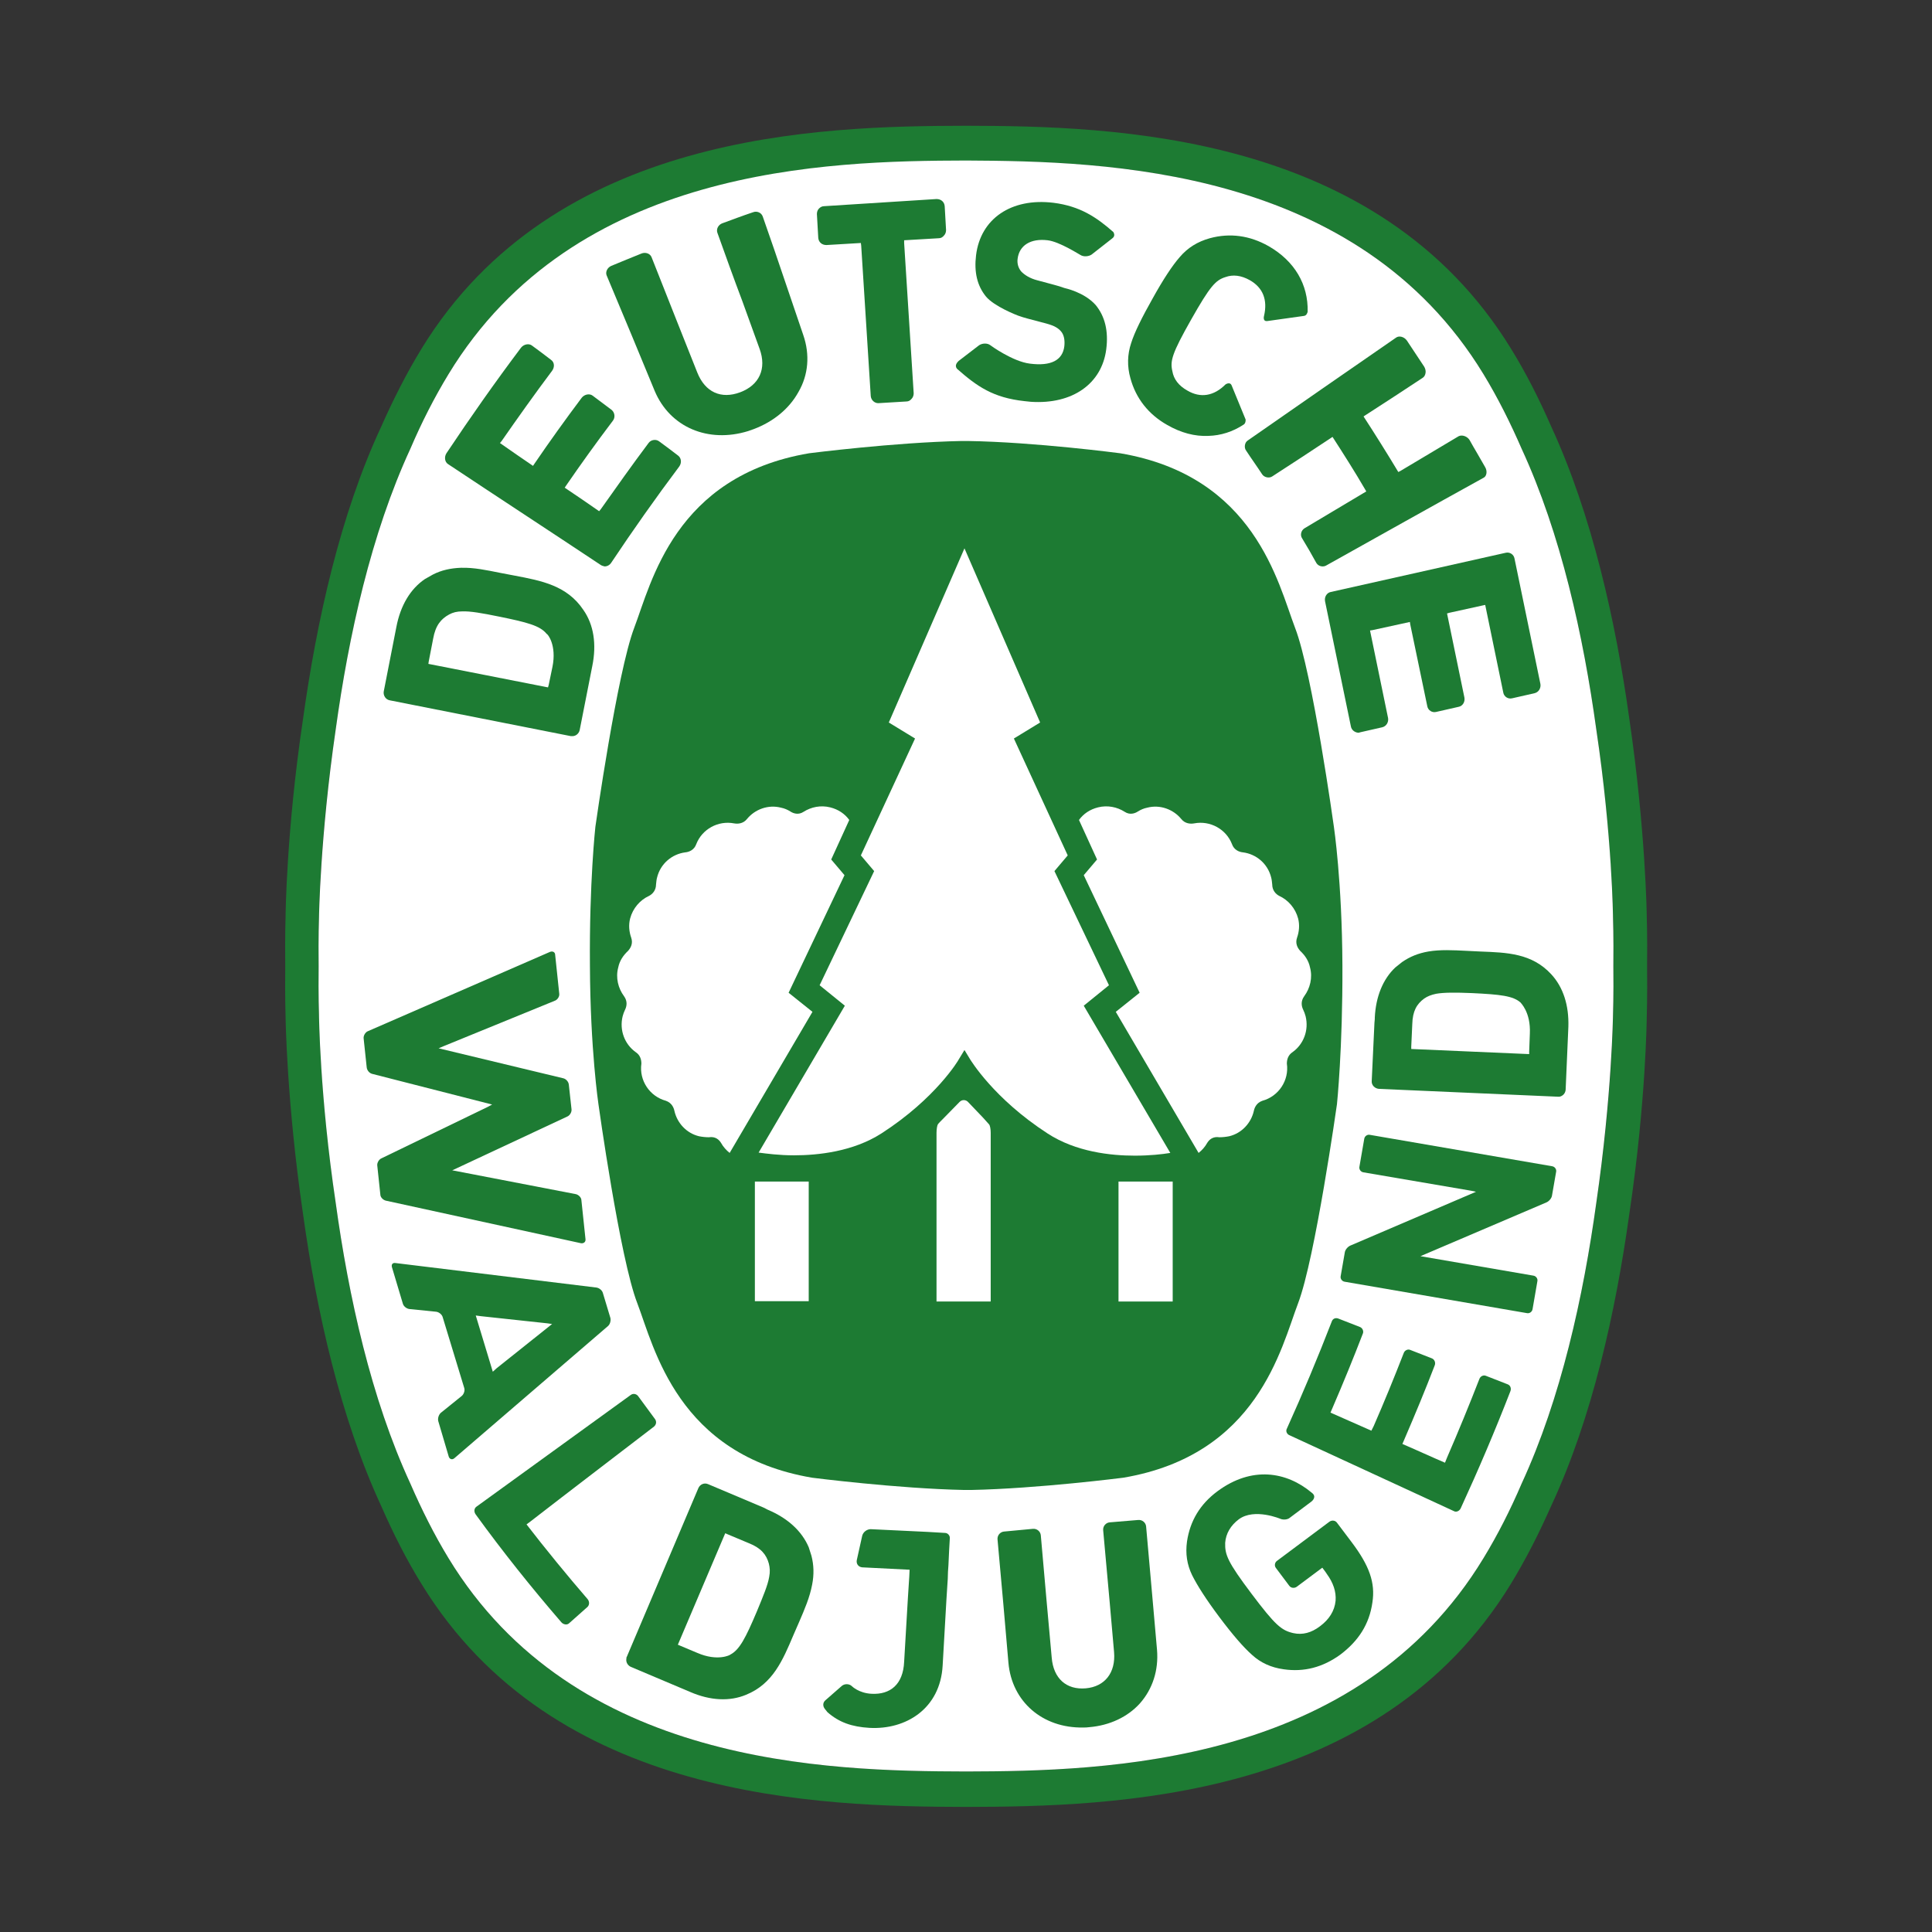
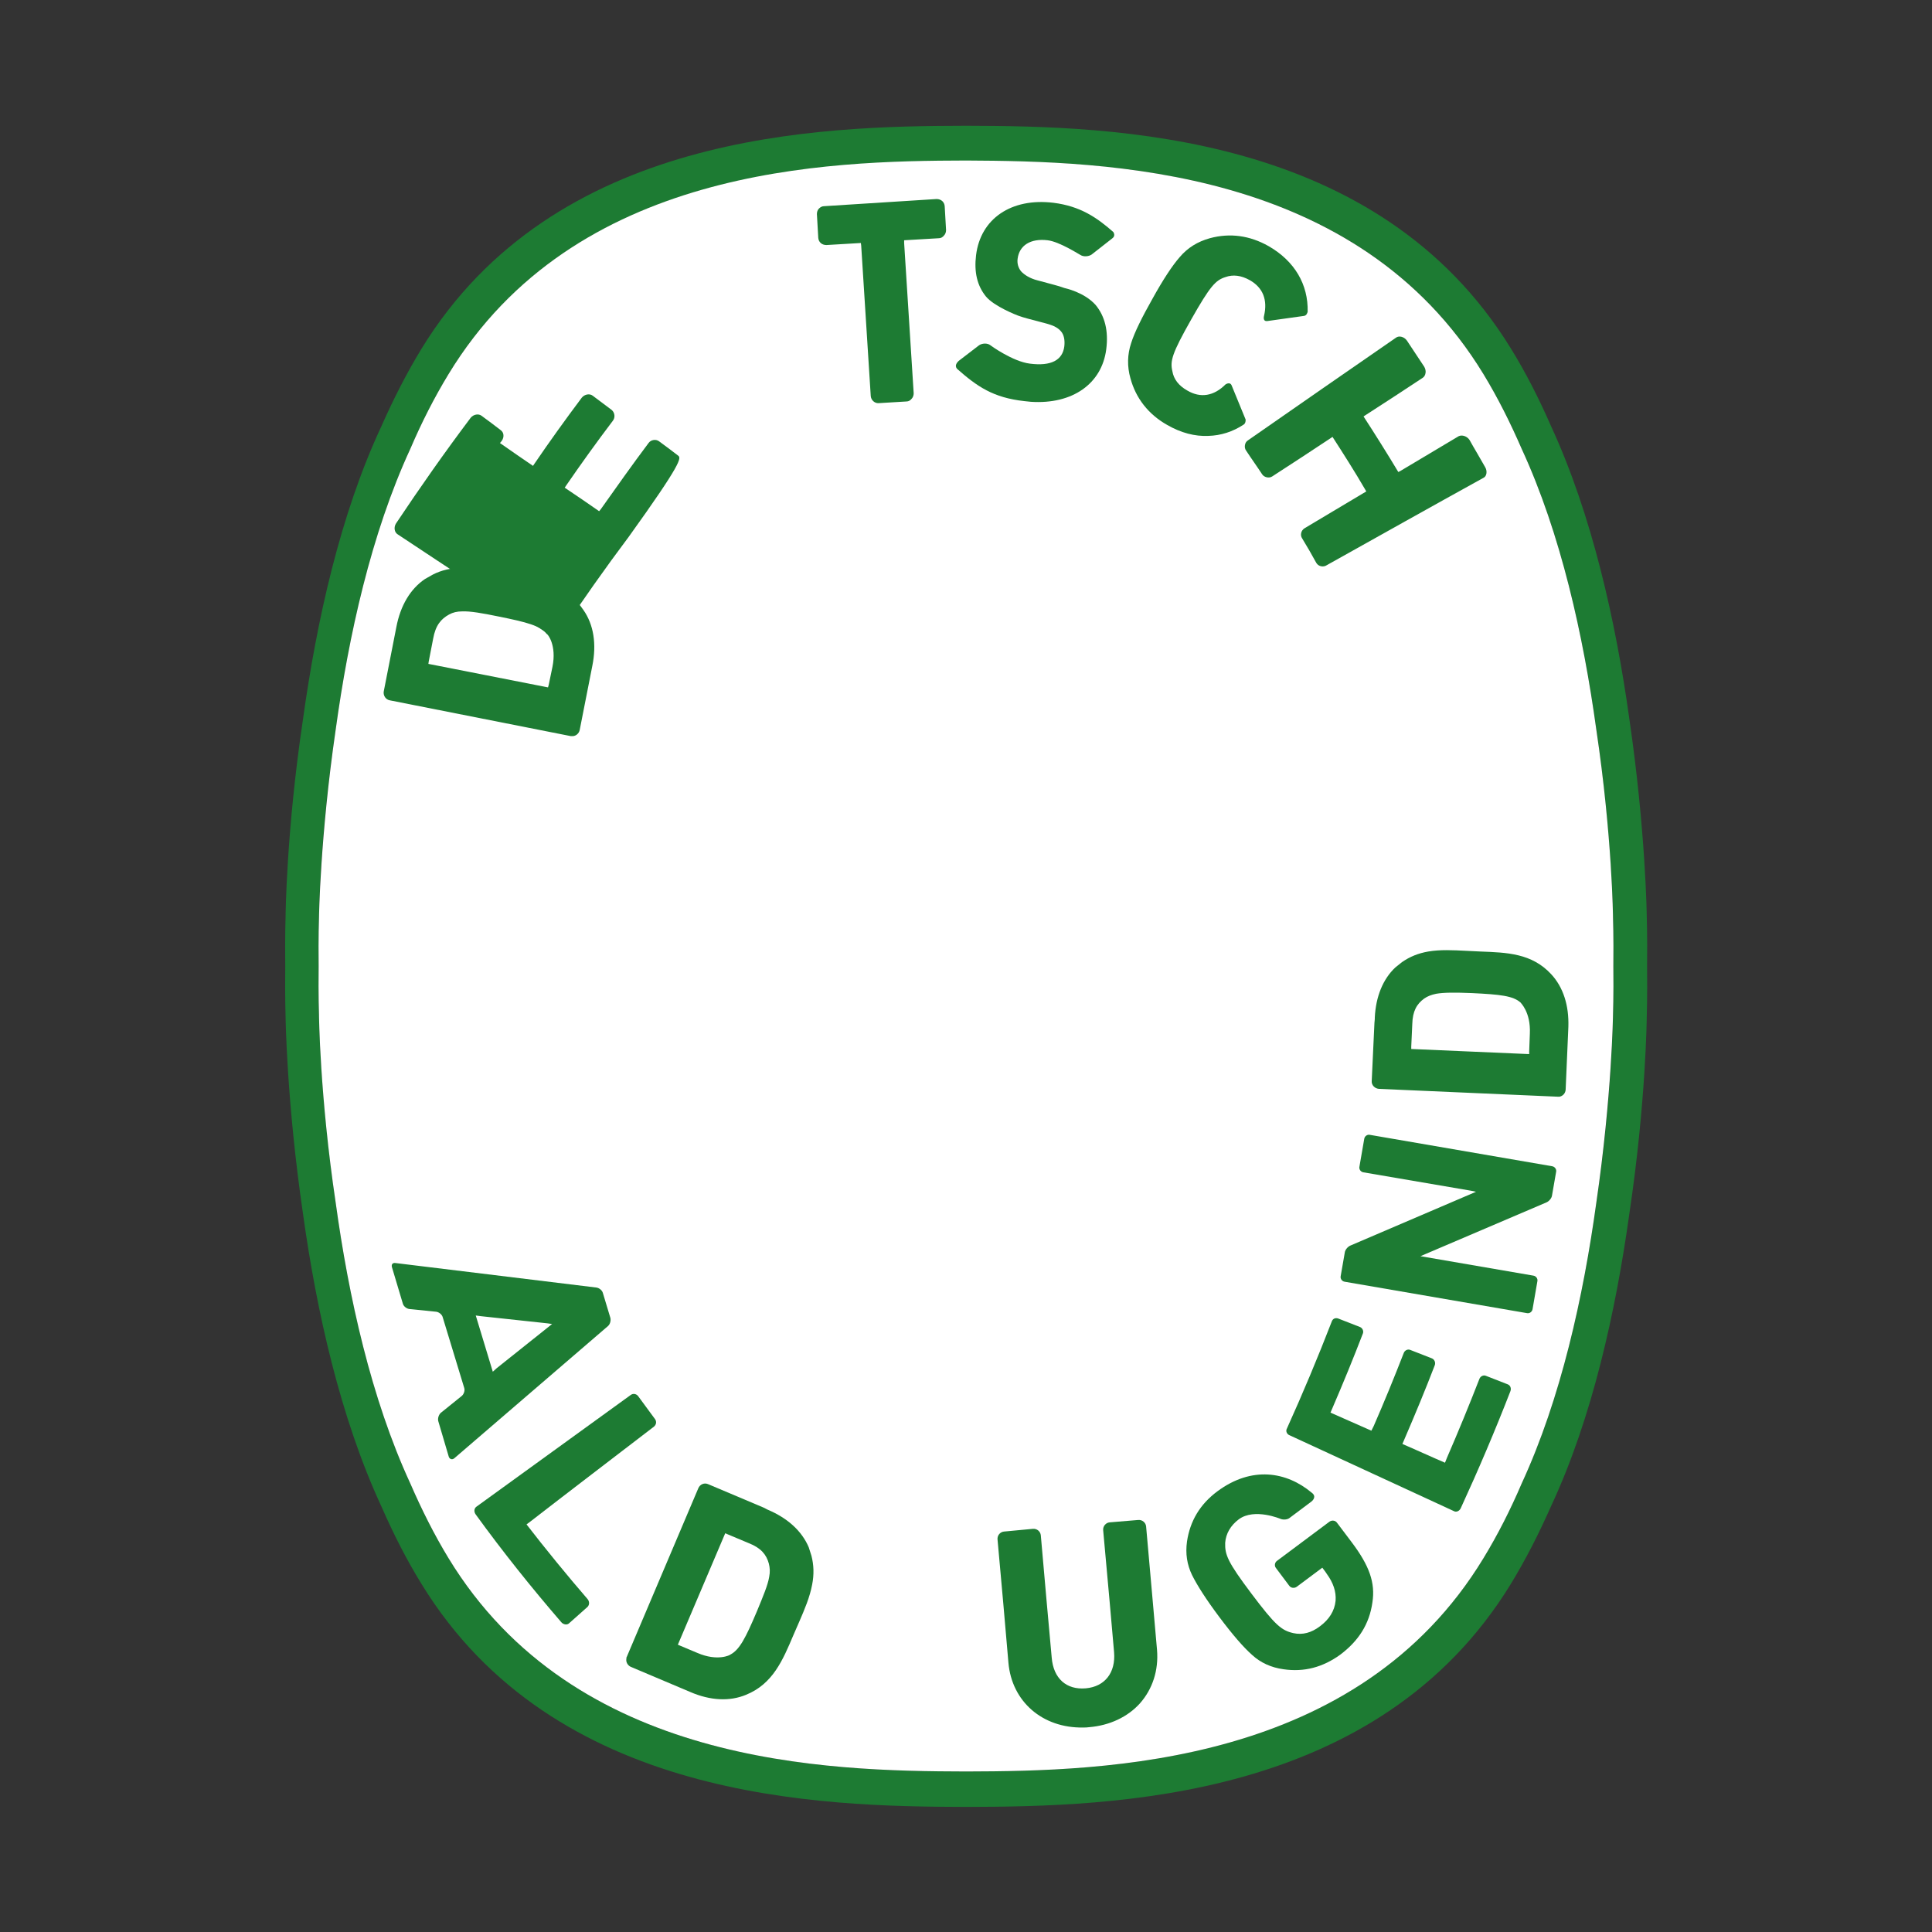
<svg xmlns="http://www.w3.org/2000/svg" version="1.1" id="Ebene_1" x="0px" y="0px" viewBox="0 0 566.9 566.9" style="enable-background:new 0 0 566.9 566.9;" xml:space="preserve">
  <rect x="0" y="0" width="566.9" height="566.9" fill="#333333" stroke="none" />
  <style type="text/css">
	.st0{fill:#1D7B33;}
	.st1{fill:#FFFFFF;}
	.st2{fill-rule:evenodd;clip-rule:evenodd;fill:#FFFFFF;}
</style>
  <path class="st0" d="M483.2,268.7c0,0-0.3-24.9-5.1-57.7c-4-28.8-11-60-23-86c-3.5-8-7.4-15.7-11.8-22.8  C404.3,38.8,326.6,37,283.5,36.9c-43.2,0.1-120.9,1.9-159.8,65.4c-4.4,7.2-8.3,14.9-11.8,22.8c-12.1,25.9-19,57.2-23,86  c-4.9,32.8-5.1,57.7-5.1,57.7s-0.2,5.5-0.1,14.8c-0.1,9.3,0.1,14.8,0.1,14.8s0.3,24.9,5.1,57.7c4,28.8,11,60,23,85.9  c3.5,8,7.4,15.7,11.8,22.8c38.9,63.5,116.6,65.3,159.8,65.4c43.2-0.1,120.9-1.9,159.8-65.4c4.4-7.2,8.3-14.9,11.8-22.8  c12.1-25.9,19-57.2,23-85.9c4.9-32.8,5.1-57.7,5.1-57.7s0.2-5.5,0.1-14.8C483.4,274.2,483.2,268.7,483.2,268.7z M473.3,297.6  c0,0-0.2,23.8-4.9,55.3c-3.8,27.6-10.4,57.5-21.9,82.4c-3.3,7.6-7,15-11.2,21.9c-37,60.8-110.8,62.5-151.8,62.6  c-41-0.1-114.9-1.8-151.9-62.6c-4.2-6.9-7.9-14.2-11.2-21.9c-11.5-24.9-18.1-54.8-21.9-82.4c-4.6-31.5-4.9-55.3-4.9-55.3  s-0.2-5.3-0.1-14.1c-0.1-8.9,0.1-14.1,0.1-14.1s0.2-23.8,4.9-55.3c3.8-27.6,10.4-57.5,21.9-82.4c3.3-7.6,7-15,11.2-21.9  c37-60.8,110.8-62.5,151.9-62.6c41,0.1,114.9,1.8,151.8,62.6c4.2,6.9,7.9,14.2,11.2,21.9c11.5,24.9,18.1,54.8,21.9,82.4  c4.6,31.5,4.9,55.3,4.9,55.3s0.2,5.3,0.1,14.1C473.5,292.3,473.3,297.6,473.3,297.6z" />
  <path class="st1" d="M120.4,435.3c3.3,7.6,7,15,11.2,21.9c37,60.8,110.8,62.5,151.9,62.6c41-0.1,114.9-1.8,151.8-62.6  c4.2-6.9,7.9-14.2,11.2-21.9c11.5-24.9,18.1-54.8,21.9-82.4c4.6-31.5,4.9-55.3,4.9-55.3s0.2-5.3,0.1-14.1c0.1-8.9-0.1-14.1-0.1-14.1  s-0.2-23.8-4.9-55.3c-3.8-27.6-10.4-57.5-21.9-82.4c-3.3-7.6-7-15-11.2-21.9c-37-60.8-110.8-62.5-151.8-62.7  c-41,0.1-114.9,1.8-151.9,62.7c-4.2,6.9-7.9,14.2-11.2,21.9c-11.5,24.9-18.1,54.8-21.9,82.4c-4.6,31.5-4.9,55.3-4.9,55.3  s-0.2,5.3-0.1,14.1c-0.1,8.9,0.1,14.1,0.1,14.1s0.2,23.8,4.9,55.3C102.3,380.5,108.9,410.4,120.4,435.3z" />
-   <path class="st0" d="M393.9,283.3c-0.1-24.6-2.5-40.7-2.5-40.7s-6.3-45.3-11.4-58.4c-5-13.1-11.8-44.5-51.3-51.2  c0,0-25-3.3-44.7-3.6h-1.9c-19.7,0.4-44.7,3.6-44.7,3.6c-39.5,6.7-46.3,38.1-51.3,51.2c-5,13.1-11.4,58.4-11.4,58.4  s-1.8,16.3-1.6,40.7h0c0.1,24.6,2.5,40.7,2.5,40.7s6.3,45.3,11.4,58.4c5,13.1,11.8,44.5,51.3,51.2c0,0,25,3.2,44.7,3.6h1.9  c19.7-0.4,44.7-3.6,44.7-3.6c39.5-6.7,46.3-38.1,51.3-51.2c5-13.1,11.4-58.4,11.4-58.4S394,307.7,393.9,283.3L393.9,283.3z" />
  <path class="st0" d="M312.3,84.5c-0.8-0.3-2.1-0.7-2.9-0.9l-5.2-1.4c-1.9-0.5-3.6-1.5-4.6-2.6c-0.8-1-1.2-2.3-1-3.7  c0.5-3.9,3.8-6,8.8-5.4c3.5,0.4,9.5,4.3,9.6,4.3c0.9,0.6,2.4,0.5,3.3-0.1l6-4.7c1-0.7,0.6-1.5,0.4-1.9c-4.9-4.3-9.7-7.6-17.6-8.6  c-12.4-1.5-21.4,4.7-22.7,15.4c-0.6,4.9,0.3,8.9,2.9,12.1c2.4,2.9,9.1,5.5,9.4,5.6c0.8,0.3,2.1,0.7,2.9,0.9l5.3,1.4  c2.6,0.7,3.6,1.4,4.4,2.3c0.9,1,1.2,2.6,1,4.4c-0.5,4.1-3.9,5.9-10.1,5.1c-5-0.6-11.5-5.3-11.6-5.4c-0.9-0.7-2.4-0.6-3.3,0l-6,4.6  c-0.4,0.4-1.3,1.3-0.5,2.3c5.9,5.2,10.6,8.5,19.8,9.5c0.6,0.1,1.3,0.1,1.9,0.2c0,0,0,0,0,0c12.2,0.8,20.8-5.3,22.1-15.4  c0.7-5.4-0.4-9.7-3.1-13C318.1,85.7,312.6,84.6,312.3,84.5z" />
-   <path class="st0" d="M425.3,179.8l10-2.2l0.5-0.1l5.3,25.7c0.2,1.2,1.4,2,2.6,1.7l6.6-1.5c1.2-0.3,1.9-1.5,1.7-2.7l-7.6-36.8  c-0.2-1.2-1.4-2-2.6-1.7l-51.3,11.5c-0.6,0.1-1.1,0.5-1.4,1c-0.3,0.5-0.4,1.1-0.3,1.7l7.6,36.8c0.2,1,1.1,1.7,2.1,1.8  c0.2,0,0.4,0,0.5-0.1l6.6-1.5c1.2-0.3,1.9-1.5,1.7-2.7L402,185l0.7-0.1l11-2.4l0.1,0.7l5,24c0.2,1.2,1.4,2,2.6,1.7l6.6-1.5  c0.6-0.1,1.1-0.5,1.4-1c0.3-0.5,0.4-1.1,0.3-1.7l-5.1-24.7L425.3,179.8z" />
-   <path class="st0" d="M113.2,352.3c-0.8-0.2-1.6-1-1.6-1.8l-0.9-8.5c-0.1-0.8,0.5-1.8,1.2-2.1l31.2-15.1l1.3-0.7l-35.2-9  c-0.8-0.2-1.5-1-1.6-1.9l-0.9-8.5c-0.1-0.8,0.5-1.8,1.2-2.1l53.5-23.3c0.8-0.3,1.5,0.1,1.5,0.9l1.2,11.4c0.1,0.8-0.5,1.7-1.2,2  l-32.8,13.4l-1.4,0.6l36.6,8.8c0.8,0.2,1.5,1,1.6,1.8l0.8,7.3c0.1,0.8-0.5,1.8-1.2,2.1L134,342.8l-1.3,0.6l36.3,7  c0.8,0.2,1.6,1,1.6,1.8l1.2,11.4c0.1,0.8-0.5,1.3-1.3,1.2L113.2,352.3z" />
  <path class="st0" d="M128.6,417c-0.2-0.8,0.1-1.8,0.7-2.4l6.2-5c0.6-0.5,1-1.6,0.7-2.4l-6.3-20.7c-0.2-0.8-1.1-1.5-1.9-1.6l-7.9-0.8  c-0.8-0.1-1.7-0.8-1.9-1.6l-3.2-10.7c-0.2-0.8,0.2-1.3,1-1.2l59,7.2c0.8,0.1,1.7,0.8,1.9,1.6l2.2,7.3c0.2,0.8-0.1,1.9-0.7,2.4  l-45.1,38.8c-0.6,0.5-1.3,0.3-1.6-0.4L128.6,417z M162,388.5l-1.4-0.2l-19.5-2.1l-1.5-0.2l5,16.5l1.1-1L162,388.5z" />
  <path class="st0" d="M396.6,452.5l-4.3-5.7c-0.5-0.7-1.5-0.8-2.2-0.3L374.7,458c-0.7,0.5-0.8,1.5-0.3,2.1l3.9,5.2  c0.5,0.7,1.5,0.8,2.2,0.3l7.5-5.6l0.9,1.2l0.4,0.6c1.9,2.6,2.8,5.2,2.6,7.9c-0.3,3-1.9,5.5-4.6,7.5c-2.5,1.9-5.1,2.6-7.8,2  c-3.5-0.8-5.3-2.3-12.3-11.6c-7-9.3-7.8-11.4-7.7-14.9c0.2-2.7,1.6-5.1,4-6.9c4.6-3.4,12.3-0.1,12.3-0.1c0.8,0.3,2,0.2,2.6-0.3  l6.4-4.8c0.4-0.3,1.6-1.5,0.1-2.6c-7.4-6.2-17.6-7.9-27.7-0.4c-5.1,3.8-8,8.7-8.9,14.7c-0.5,3.6,0,6.8,1.5,9.9c1.5,3,4.1,7.1,8,12.3  c3.9,5.2,7.1,8.9,9.6,11.1c2.5,2.3,5.6,3.7,9.2,4.2c6.1,0.9,11.6-0.6,16.7-4.3c5.3-4,8.5-8.9,9.4-15.3  C403.6,464.4,401.8,459.4,396.6,452.5z" />
  <path class="st0" d="M455.4,350.8c-0.1,0.8-0.9,1.7-1.6,2L418.2,368l-1.4,0.6l33.1,5.7c0.8,0.1,1.4,0.9,1.2,1.7l-1.4,8.1  c-0.1,0.8-0.9,1.4-1.7,1.2l-53.4-9.2c-0.8-0.1-1.4-0.9-1.2-1.7l1.2-6.9c0.1-0.8,0.9-1.7,1.6-2l36.9-15.8l-1.4-0.3l-31.6-5.4  c-0.8-0.1-1.4-0.9-1.2-1.7l1.4-8.1c0.1-0.8,0.9-1.4,1.7-1.2l53.4,9.2c0.8,0.1,1.4,0.9,1.2,1.7L455.4,350.8z" />
  <path class="st0" d="M265.3,70.5l10.2-0.6c0.6,0,1.1-0.3,1.5-0.8c0.4-0.4,0.6-1,0.6-1.6l-0.4-7c-0.1-1.2-1-2.1-2.4-2.1l-33,2.1  c-0.6,0-1.1,0.3-1.5,0.7c-0.4,0.4-0.6,1-0.6,1.6l0.4,7c0.1,1.2,1,2.1,2.4,2.1c0,0,0,0,0,0l10.1-0.6l0.1,0.8l2.8,44.1  c0.1,1.2,1.1,2.1,2.2,2.1l8.3-0.5c0.6,0,1.1-0.3,1.5-0.8c0.4-0.4,0.6-1,0.6-1.6l-2.8-44.1L265.3,70.5z M257.7,117.5L257.7,117.5  L257.7,117.5L257.7,117.5z" />
  <path class="st0" d="M339.5,484.1l-1.4-15.9l0,0l-1.8-20.3c-0.1-1.1-1.1-2-2.3-1.9l-8.4,0.7c-1.1,0.1-2,1.1-1.9,2.3l1.9,21l0,0  l1.3,14.8c0.5,6-2.7,10.1-8.3,10.6c-5.7,0.5-9.5-2.9-10-9l-1.5-16.6l-1.7-19.3c-0.1-1.1-1.1-2-2.3-1.9l-8.5,0.8  c-1.1,0.1-2,1.1-1.9,2.3l1.7,18.9v0l1.5,17.3c1,11.4,10,19.2,21.9,19c0.6,0,1.2,0,1.8-0.1c6-0.5,11.3-3,14.9-7  C338.2,495.6,340,490.1,339.5,484.1z" />
-   <path class="st0" d="M272.2,449.5L272.2,449.5l5.1,0.3c0.8,0,1.5,0.8,1.4,1.6l-0.2,3.5l0,0l-0.2,4.3c-0.1,1.1-0.2,3-0.2,4.1  l-0.1,1.5l-0.3,4.7l-1.1,19.2c-0.7,12.7-10.8,18.9-21.5,18.3c-5.1-0.3-8.9-1.6-12.3-4.6l-0.8-1l0,0c-0.6-0.8-0.6-1.8,0.2-2.5  l4.8-4.2c0.8-0.7,2.2-0.7,3,0.1c0,0,2,2,5.7,2.2c5.5,0.3,9.3-2.7,9.6-9.4l1.1-18.7l0.3-4.7l0.1-1.5l0.1-2.1l-13.9-0.7  c-1.1-0.1-1.8-1-1.6-2.1l1.6-7.2c0.3-1.1,1.4-1.9,2.5-1.9L272.2,449.5z" />
  <path class="st0" d="M218.9,497.3c7.9-3.2,10.8-10.2,13.9-17.5l1.7-3.9c1.6-3.7,3.1-7.2,3.8-10.9c0.6-3,0.5-5.8-0.2-8.5l0,0  l-0.8-2.5c-2-4.7-6.1-8.5-12-11l-0.4-0.2c-0.4-0.2-0.7-0.4-1-0.5l-16.1-6.8c-1.1-0.5-2.4,0-2.9,1.2l-21,49.5  c-0.1,0.1-0.1,0.3-0.1,0.5c-0.2,1,0.4,2,1.3,2.4l17.5,7.4C208.4,499,214.1,499.3,218.9,497.3z M204.6,485l-5-2.1l-0.7-0.3l13.9-32.7  l0.7,0.3l6.2,2.6c3.6,1.4,5.2,3.4,5.9,6c0.3,1.2,0.4,2.4,0.1,3.9c-0.4,2.4-1.7,5.5-3.6,10.1c-3.3,7.8-5.1,11.3-7.8,12.7  C214.3,485.6,210.6,487.6,204.6,485z" />
  <path class="st0" d="M372.2,72.2c-5.5-3.1-11.3-3.9-17.2-2.3c-3.6,1-6.5,2.8-8.8,5.5c-2.2,2.5-4.9,6.6-8,12.2  c-3.1,5.5-5.3,9.9-6.3,13.1c-1.1,3.3-1.2,6.8-0.2,10.3c1.6,5.9,5.3,10.6,10.8,13.7c4,2.3,8.1,3.4,12.1,3.2c0,0,0,0,0,0  c3.6-0.1,7.1-1.2,10.3-3.3c0.7-0.4,0.6-1.5,0.6-1.5l-4.1-10c-0.5-1.2-1.8-0.3-1.8-0.3l0,0c-3.4,3.4-7.3,4.1-11.2,1.8  c-2.5-1.4-4-3.3-4.4-5.7c-0.7-3-0.1-5.2,5.5-15.1c5.6-9.9,7.2-11.6,10.1-12.5c2.2-0.8,4.6-0.5,7.1,0.9c3.9,2.2,5.3,5.8,4.2,10.5l0,0  c0,0-0.5,1.7,1,1.5l10.7-1.5c0.8-0.1,1-0.9,1.1-1.2C383.9,83.5,379.9,76.6,372.2,72.2z" />
  <path class="st0" d="M112.6,202.9c-0.2,1.2,0.6,2.4,1.8,2.6l53.1,10.5c0.2,0,0.3,0,0.5,0c1,0,1.9-0.8,2.1-1.8l3.7-18.8  c1.3-6.4,0.4-12.1-2.6-16.4c-4.8-7.2-12.3-8.6-20.2-10.1l-4.2-0.8c-4-0.8-7.7-1.6-11.5-1.5c-3,0.1-5.8,0.7-8.3,2l0,0l-2.3,1.3  c-4.3,2.9-7.2,7.8-8.4,14.1L112.6,202.9z M162.1,195.7l-1.1,5.3l-0.2,0.7l-35.1-6.9l0.1-0.7l1.3-6.7c0.7-3.9,2.3-5.8,4.7-7.1  c1.1-0.6,2.3-0.9,3.8-0.9c2.4-0.1,5.8,0.5,10.7,1.5c8.4,1.7,12.2,2.7,14.1,5.1C160.7,186,163.4,189.3,162.1,195.7z" />
  <path class="st0" d="M139.6,444.4c-0.6-0.8-0.5-1.8,0.2-2.3c15.1-10.9,30.2-21.9,45.3-32.8c0.7-0.5,1.6-0.3,2.1,0.3  c1.7,2.3,3.3,4.5,5,6.8c0.5,0.7,0.4,1.6-0.3,2.2c-12.1,9.3-24.2,18.5-36.2,27.8l-1.2,0.9c5.4,7,12.1,15.2,17.9,21.9  c0.6,0.7,0.6,1.7,0,2.3c-1.8,1.6-3.6,3.2-5.4,4.8c-0.6,0.6-1.7,0.4-2.3-0.3C155.9,465.8,147.5,455.3,139.6,444.4z" />
  <path class="st0" d="M435.8,137.1c-1.5-2.7-3.1-5.3-4.6-8c-0.7-1.1-2.2-1.6-3.2-1.1c-5.7,3.4-11.4,6.8-17.1,10.2l-0.6,0.3  c-3-5-7-11.4-10.2-16.3l0.6-0.4c5.6-3.6,11.1-7.2,16.7-10.9c0.5-0.3,0.8-0.8,0.9-1.5c0.1-0.6-0.1-1.3-0.4-1.8  c-1.7-2.6-3.4-5.1-5.1-7.7c-0.8-1.1-2.3-1.5-3.2-0.8c-14.5,10-28.9,20-43.4,30.1c-0.5,0.3-0.8,0.8-0.9,1.4c-0.1,0.6,0,1.2,0.4,1.7  c1.5,2.3,3.1,4.5,4.6,6.8c0.6,1,2.1,1.3,3,0.7c5.7-3.7,11.4-7.4,17.1-11.2l0.6-0.4c3.1,4.8,6.6,10.3,9.5,15.3l0.4,0.7  c-5.8,3.5-12.3,7.3-18.1,10.8c-1,0.6-1.4,2-0.7,3c1.4,2.3,2.8,4.7,4.1,7.1c0.4,0.7,1.1,1.1,1.9,1.1c0.4,0,0.8-0.1,1.1-0.3  c15.4-8.6,30.7-17.2,46.1-25.7C436.2,139.8,436.5,138.3,435.8,137.1z" />
-   <path class="st0" d="M235.7,98.3c-1.7-5.1-3.5-10.2-5.2-15.3l0,0c-2.2-6.5-4.4-13-6.7-19.5c-0.4-1.1-1.7-1.7-2.9-1.2  c-3,1-5.9,2.1-8.9,3.2c-1.2,0.4-1.9,1.7-1.5,2.8c2.4,6.7,4.8,13.4,7.3,20l0,0c1.7,4.7,3.4,9.4,5.1,14.1c2.1,5.8-0.1,10.6-5.7,12.7  c-5.6,2.1-10.3,0-12.6-5.8c-2.1-5.2-4.1-10.4-6.2-15.6c-2.4-6.1-4.8-12.1-7.2-18.2c-0.4-1.1-1.8-1.6-3-1.1c-3,1.2-5.9,2.4-8.8,3.6  c-1.2,0.5-1.8,1.8-1.4,2.8c2.5,5.9,4.9,11.8,7.4,17.7c0,0,0,0,0,0c2.2,5.4,4.5,10.8,6.7,16.2c4.5,10.7,15.7,15.4,27.4,11.8  c0.6-0.2,1.1-0.4,1.7-0.6c5.8-2.2,10.4-6,13.1-10.9C237.2,110,237.7,104.1,235.7,98.3z" />
-   <path class="st0" d="M199,133.7c-1.8-1.4-3.7-2.8-5.6-4.2c-0.9-0.7-2.4-0.5-3.1,0.5c-4.8,6.4-9.4,12.9-14,19.4l-0.5,0.6  c-3-2.1-7.1-4.9-10.1-6.9l0.4-0.6c4.4-6.4,9-12.8,13.7-19c0.8-1,0.6-2.4-0.3-3.2c-1.9-1.4-3.7-2.8-5.6-4.2c-0.9-0.7-2.4-0.4-3.2,0.6  c-4.8,6.4-9.4,12.8-13.9,19.4l-0.4,0.6c-2.9-2-6.9-4.7-9.7-6.7l0.5-0.6c4.8-6.9,9.7-13.8,14.8-20.6c0.8-1.1,0.7-2.5-0.3-3.2  c-1.8-1.4-3.7-2.8-5.6-4.2c-0.9-0.7-2.4-0.4-3.2,0.6c-7.6,10.1-14.9,20.5-21.9,31c-0.7,1.1-0.5,2.6,0.5,3.2  c14.9,9.9,29.9,19.7,44.8,29.6c0.3,0.2,0.7,0.3,1.1,0.4c0.8,0,1.5-0.4,1.9-1c6.4-9.6,13.1-19.1,20-28.3  C200.1,135.8,199.9,134.4,199,133.7z" />
+   <path class="st0" d="M199,133.7c-1.8-1.4-3.7-2.8-5.6-4.2c-0.9-0.7-2.4-0.5-3.1,0.5c-4.8,6.4-9.4,12.9-14,19.4l-0.5,0.6  c-3-2.1-7.1-4.9-10.1-6.9l0.4-0.6c4.4-6.4,9-12.8,13.7-19c0.8-1,0.6-2.4-0.3-3.2c-1.9-1.4-3.7-2.8-5.6-4.2c-0.9-0.7-2.4-0.4-3.2,0.6  c-4.8,6.4-9.4,12.8-13.9,19.4l-0.4,0.6c-2.9-2-6.9-4.7-9.7-6.7l0.5-0.6c0.8-1.1,0.7-2.5-0.3-3.2  c-1.8-1.4-3.7-2.8-5.6-4.2c-0.9-0.7-2.4-0.4-3.2,0.6c-7.6,10.1-14.9,20.5-21.9,31c-0.7,1.1-0.5,2.6,0.5,3.2  c14.9,9.9,29.9,19.7,44.8,29.6c0.3,0.2,0.7,0.3,1.1,0.4c0.8,0,1.5-0.4,1.9-1c6.4-9.6,13.1-19.1,20-28.3  C200.1,135.8,199.9,134.4,199,133.7z" />
  <path class="st0" d="M428.6,442.6c-0.4,0.8-1.3,1.2-2,0.8c-16.1-7.4-32.2-14.9-48.3-22.3c-0.7-0.3-1.1-1.2-0.7-1.9  c4.7-10.4,9.1-20.9,13.2-31.5c0.3-0.8,1.1-1.1,1.9-0.8c2.1,0.8,4.3,1.7,6.4,2.5c0.7,0.3,1.1,1.2,0.8,1.9c-2.8,7.3-5.8,14.6-8.9,21.8  l-0.6,1.4c3.1,1.4,8.9,3.9,12,5.3l0.7-1.4c3.1-7.1,6-14.2,8.8-21.4c0.3-0.8,1.2-1.2,1.9-0.9c2.1,0.8,4.3,1.7,6.4,2.5  c0.7,0.3,1.1,1.2,0.8,2c-2.8,7.3-5.8,14.5-8.9,21.7l-0.6,1.4c3.3,1.4,9.2,4.1,12.5,5.5l0.6-1.5c3.3-7.6,6.5-15.4,9.5-23.1  c0.3-0.8,1.2-1.2,1.9-0.9c2.1,0.8,4.3,1.7,6.4,2.5c0.8,0.3,1.1,1.2,0.8,2C438.7,419.8,433.8,431.3,428.6,442.6z" />
  <path class="st0" d="M455.2,285.9c-5.7-6.2-13-6.4-20.8-6.7l-4.1-0.2c-3.9-0.2-7.7-0.4-11.2,0.2c-2.9,0.5-5.4,1.5-7.7,3.1l0,0  l-2,1.6c-3.6,3.4-5.7,8.5-6,14.7l0,0.4c0,0.4-0.1,0.8-0.1,1.1l-0.8,17.1c-0.1,1.2,0.9,2.2,2.1,2.3l52.5,2.3c0.2,0,0.3,0,0.5,0  c1-0.2,1.7-1,1.8-2l0.8-18.5C460.4,295,458.7,289.7,455.2,285.9z M448.9,303.3l-0.2,5.3l0,0.7l-34.6-1.5l0-0.7l0.3-6.6  c0.1-3.8,1.3-5.9,3.5-7.5c1-0.7,2.1-1.1,3.5-1.4c2.3-0.4,5.6-0.4,10.5-0.2c8.3,0.4,12.1,0.8,14.3,2.8  C446.1,294.2,449.2,296.9,448.9,303.3z" />
  <path class="st2" d="M237.3,346.7v33.2v1.9h-15.8v-1.9c0,0,0-24.9,0-33.2H237.3z" />
  <polygon class="st2" points="328.2,346.7 328.2,379.9 328.2,381.9 344.1,381.9 344.1,379.9 344.1,346.7 " />
  <path class="st2" d="M284.1,323.4c-0.7-0.8-1.9-0.8-2.6,0L277,328c-0.8,0.8-1.6,1.6-1.8,1.9c-0.2,0.3-0.4,1.4-0.4,2.5v47.6v1.9h15.9  v-1.9v-47.6c0-1.1-0.2-2.2-0.5-2.5c-0.3-0.3-1.1-1.2-1.8-2L284.1,323.4z" />
  <path class="st2" d="M258.6,332.6c16-10.3,22.7-21.6,22.7-21.7l1.7-2.8l1.7,2.8c0.1,0.1,6.8,11.4,22.7,21.7  c8.3,5.4,18.5,6.5,25.6,6.5h0c4.3,0,8-0.4,10.4-0.8L318,295.1l7.4-6l-16-33.5l3.9-4.6l-15.8-34.3l7.7-4.7L283,160.9L260.8,212  l7.7,4.7L252.6,251l3.9,4.6l-16,33.5l7.4,6l-25.3,43.1c2.3,0.3,6,0.8,10.4,0.8C240.1,339,250.3,337.9,258.6,332.6z" />
  <path class="st1" d="M211.6,335.4c0.6,1.1,1.5,2.1,2.5,2.9l24.3-41.4l-7-5.6l16.4-34.5l-3.9-4.6l5.3-11.6c0,0,0,0,0,0  c-1.3-1.8-3.2-3.1-5.6-3.7c-2.8-0.7-5.6-0.1-7.8,1.3l0,0c-1.5,1-3,0.5-3.9-0.1v0c-0.8-0.5-1.7-0.9-2.7-1.1c-3.8-1-7.7,0.5-10,3.3  c-1.1,1.4-2.7,1.5-3.8,1.3c-4.7-0.9-9.4,1.7-11.1,6.1c-0.6,1.7-2.1,2.3-3.2,2.4c-3.9,0.5-7.3,3.3-8.3,7.4c-0.2,0.7-0.2,1.3-0.3,2  c0,1.8-1.1,2.9-2.1,3.4c-2.6,1.2-4.7,3.6-5.5,6.6c-0.5,1.9-0.3,3.9,0.3,5.6c0.6,1.7-0.1,3-0.9,3.9c-1.4,1.3-2.5,2.9-2.9,4.9  c-0.8,3,0,6.1,1.7,8.4c1.1,1.5,0.8,3,0.3,4c-0.3,0.6-0.5,1.2-0.7,1.9c-1,4.1,0.6,8.2,3.8,10.5c1.4,0.9,1.7,2.3,1.7,3.4  c-0.7,4.9,2.4,9.6,7.2,10.9c1.7,0.6,2.3,2,2.5,3c0.8,3.5,3.5,6.5,7.2,7.4c1,0.2,2,0.3,2.9,0.3C209.9,333.4,211,334.4,211.6,335.4z" />
  <path class="st1" d="M354.2,335.4c-0.6,1.1-1.5,2.1-2.5,2.9l-24.3-41.4l7-5.6l-16.4-34.5l3.9-4.6l-5.3-11.6c0,0,0,0,0,0  c1.3-1.8,3.2-3.1,5.6-3.7c2.8-0.7,5.6-0.1,7.8,1.3l0,0c1.5,1,3,0.5,3.9-0.1v0c0.8-0.5,1.7-0.9,2.7-1.1c3.8-1,7.7,0.5,10,3.3  c1.1,1.4,2.7,1.5,3.8,1.3c4.7-0.9,9.4,1.7,11.1,6.1c0.6,1.7,2.1,2.3,3.2,2.4c3.9,0.5,7.3,3.3,8.3,7.4c0.2,0.7,0.2,1.3,0.3,2  c0,1.8,1.1,2.9,2.1,3.4c2.6,1.2,4.7,3.6,5.5,6.6c0.5,1.9,0.3,3.9-0.3,5.6c-0.6,1.7,0.1,3,0.9,3.9c1.4,1.3,2.5,2.9,2.9,4.9  c0.8,3,0,6.1-1.7,8.4c-1.1,1.5-0.8,3-0.3,4c0.3,0.6,0.5,1.2,0.7,1.9c1,4.1-0.6,8.2-3.8,10.5c-1.4,0.9-1.7,2.3-1.7,3.4  c0.7,4.9-2.4,9.6-7.2,10.9c-1.7,0.6-2.3,2-2.5,3c-0.8,3.5-3.5,6.5-7.2,7.4c-1,0.2-2,0.3-2.9,0.3  C355.9,333.4,354.8,334.4,354.2,335.4z" />
</svg>